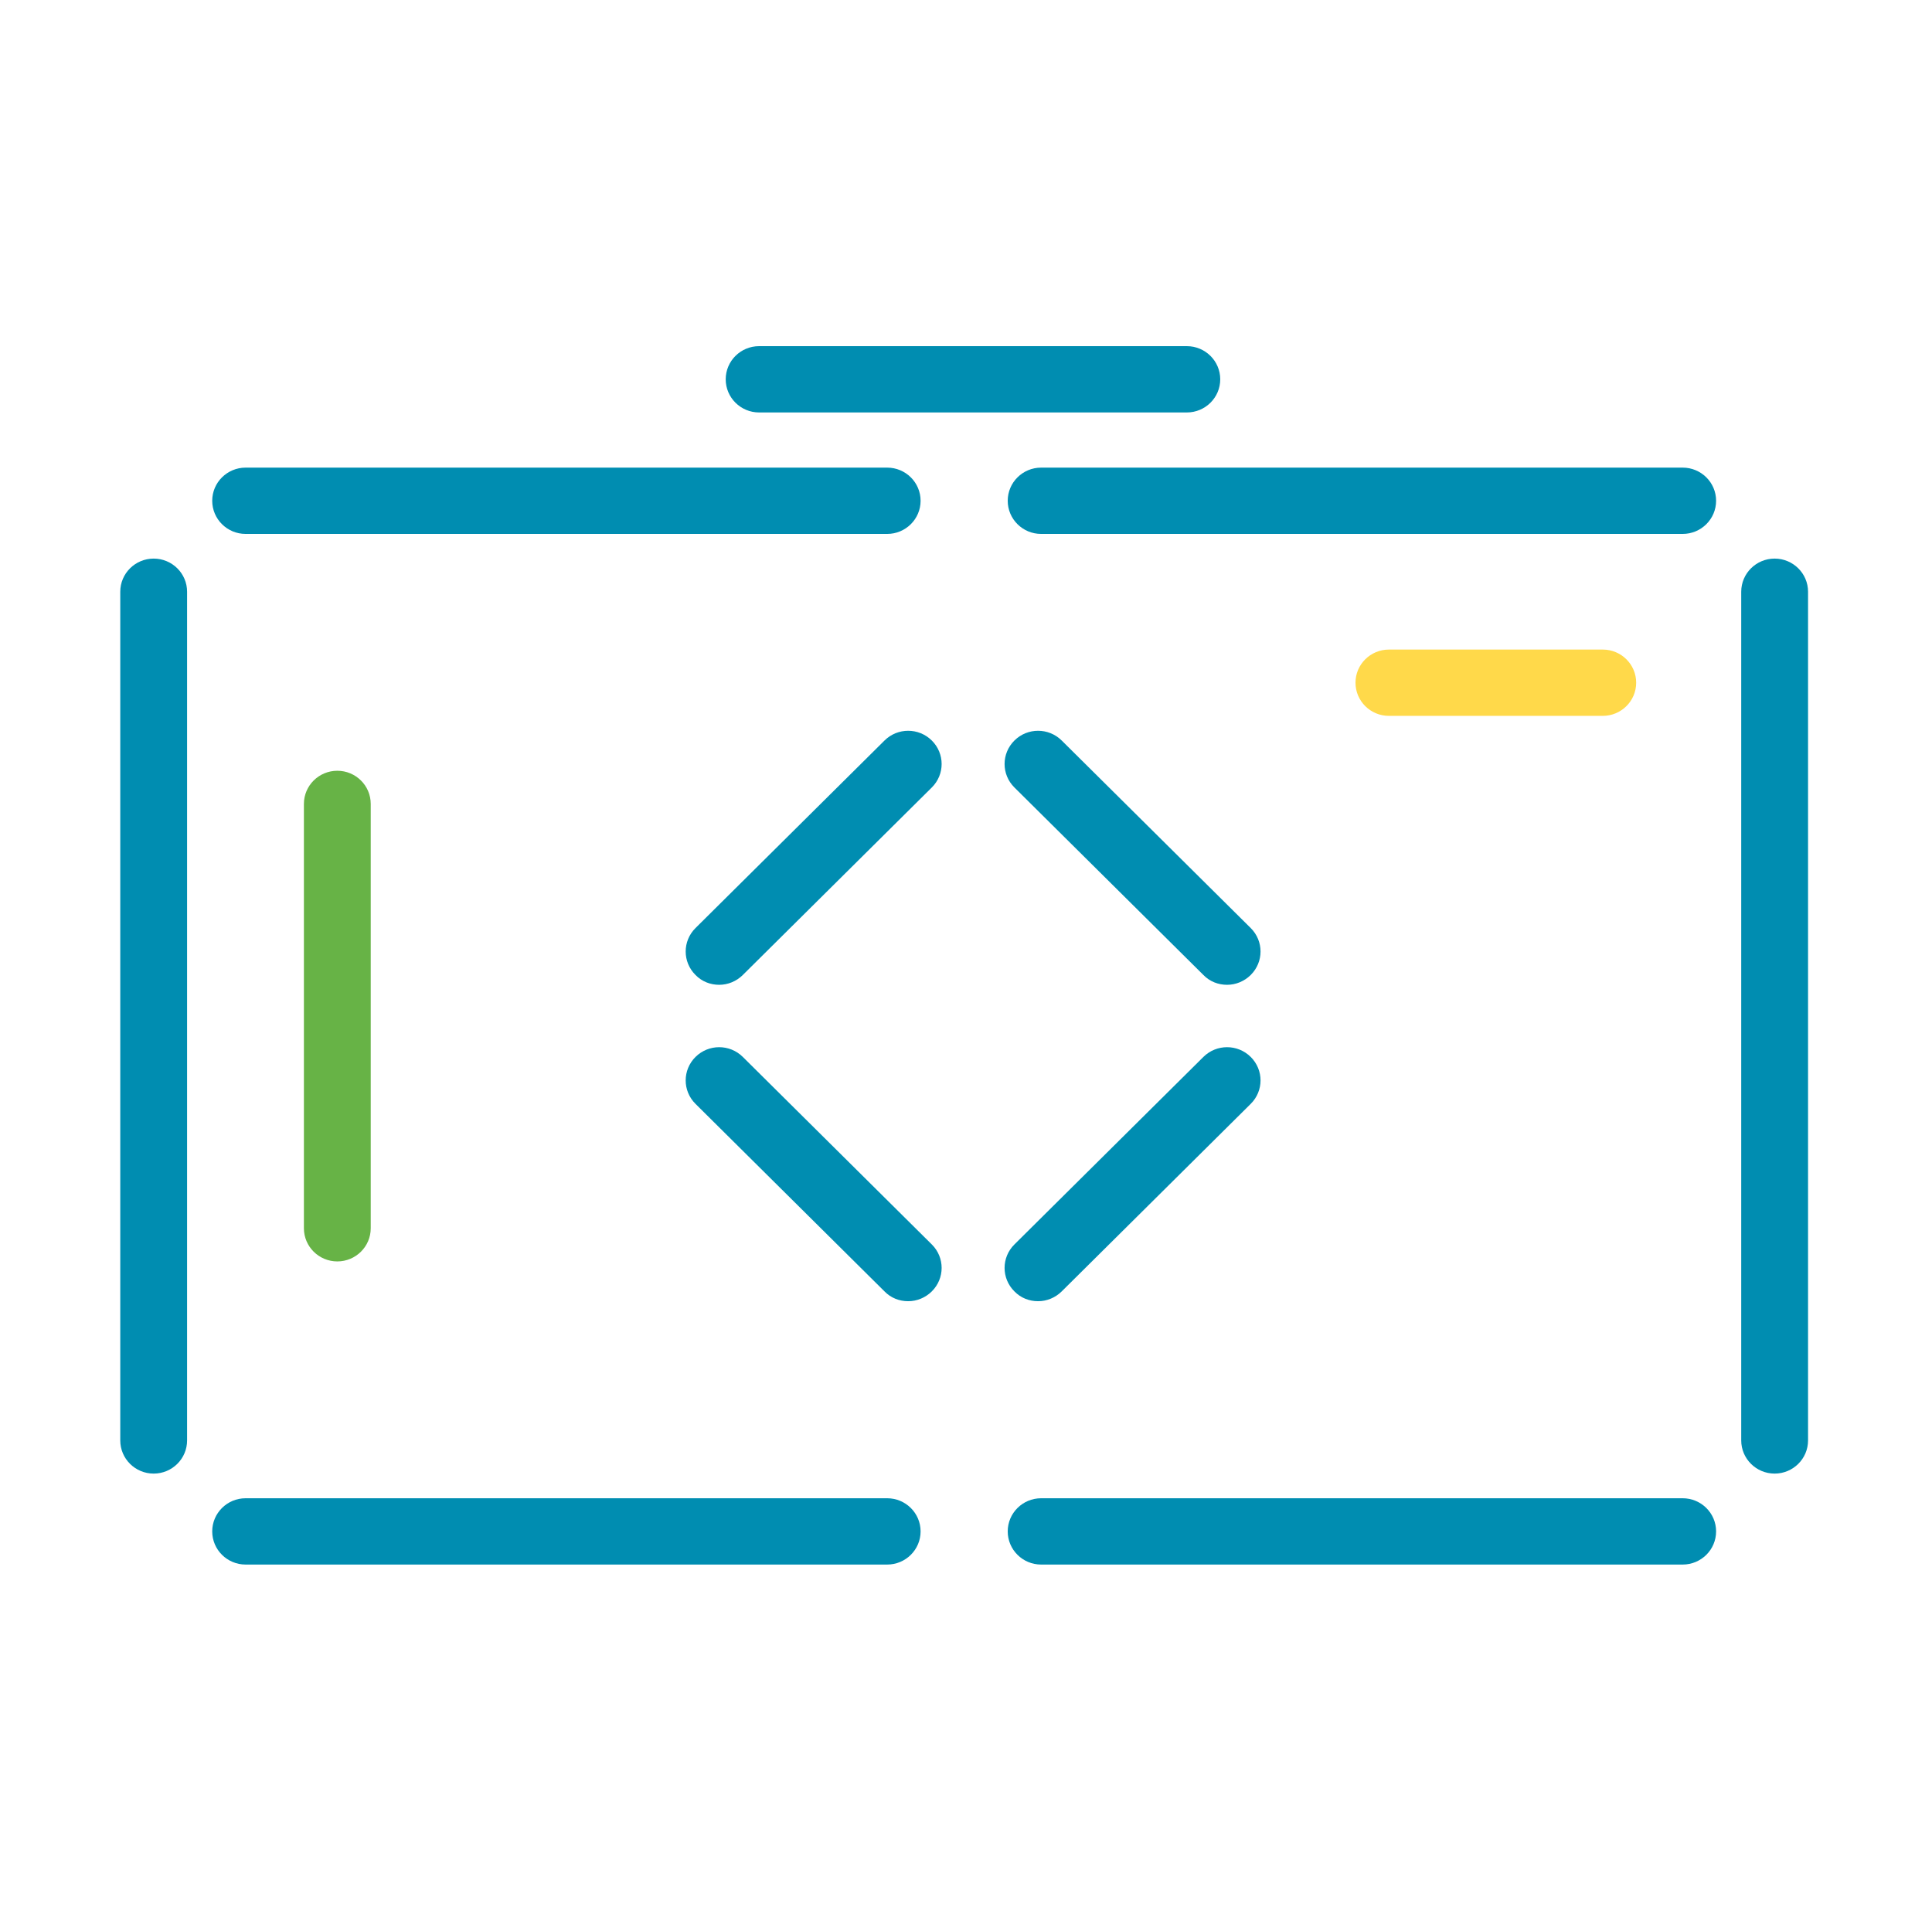
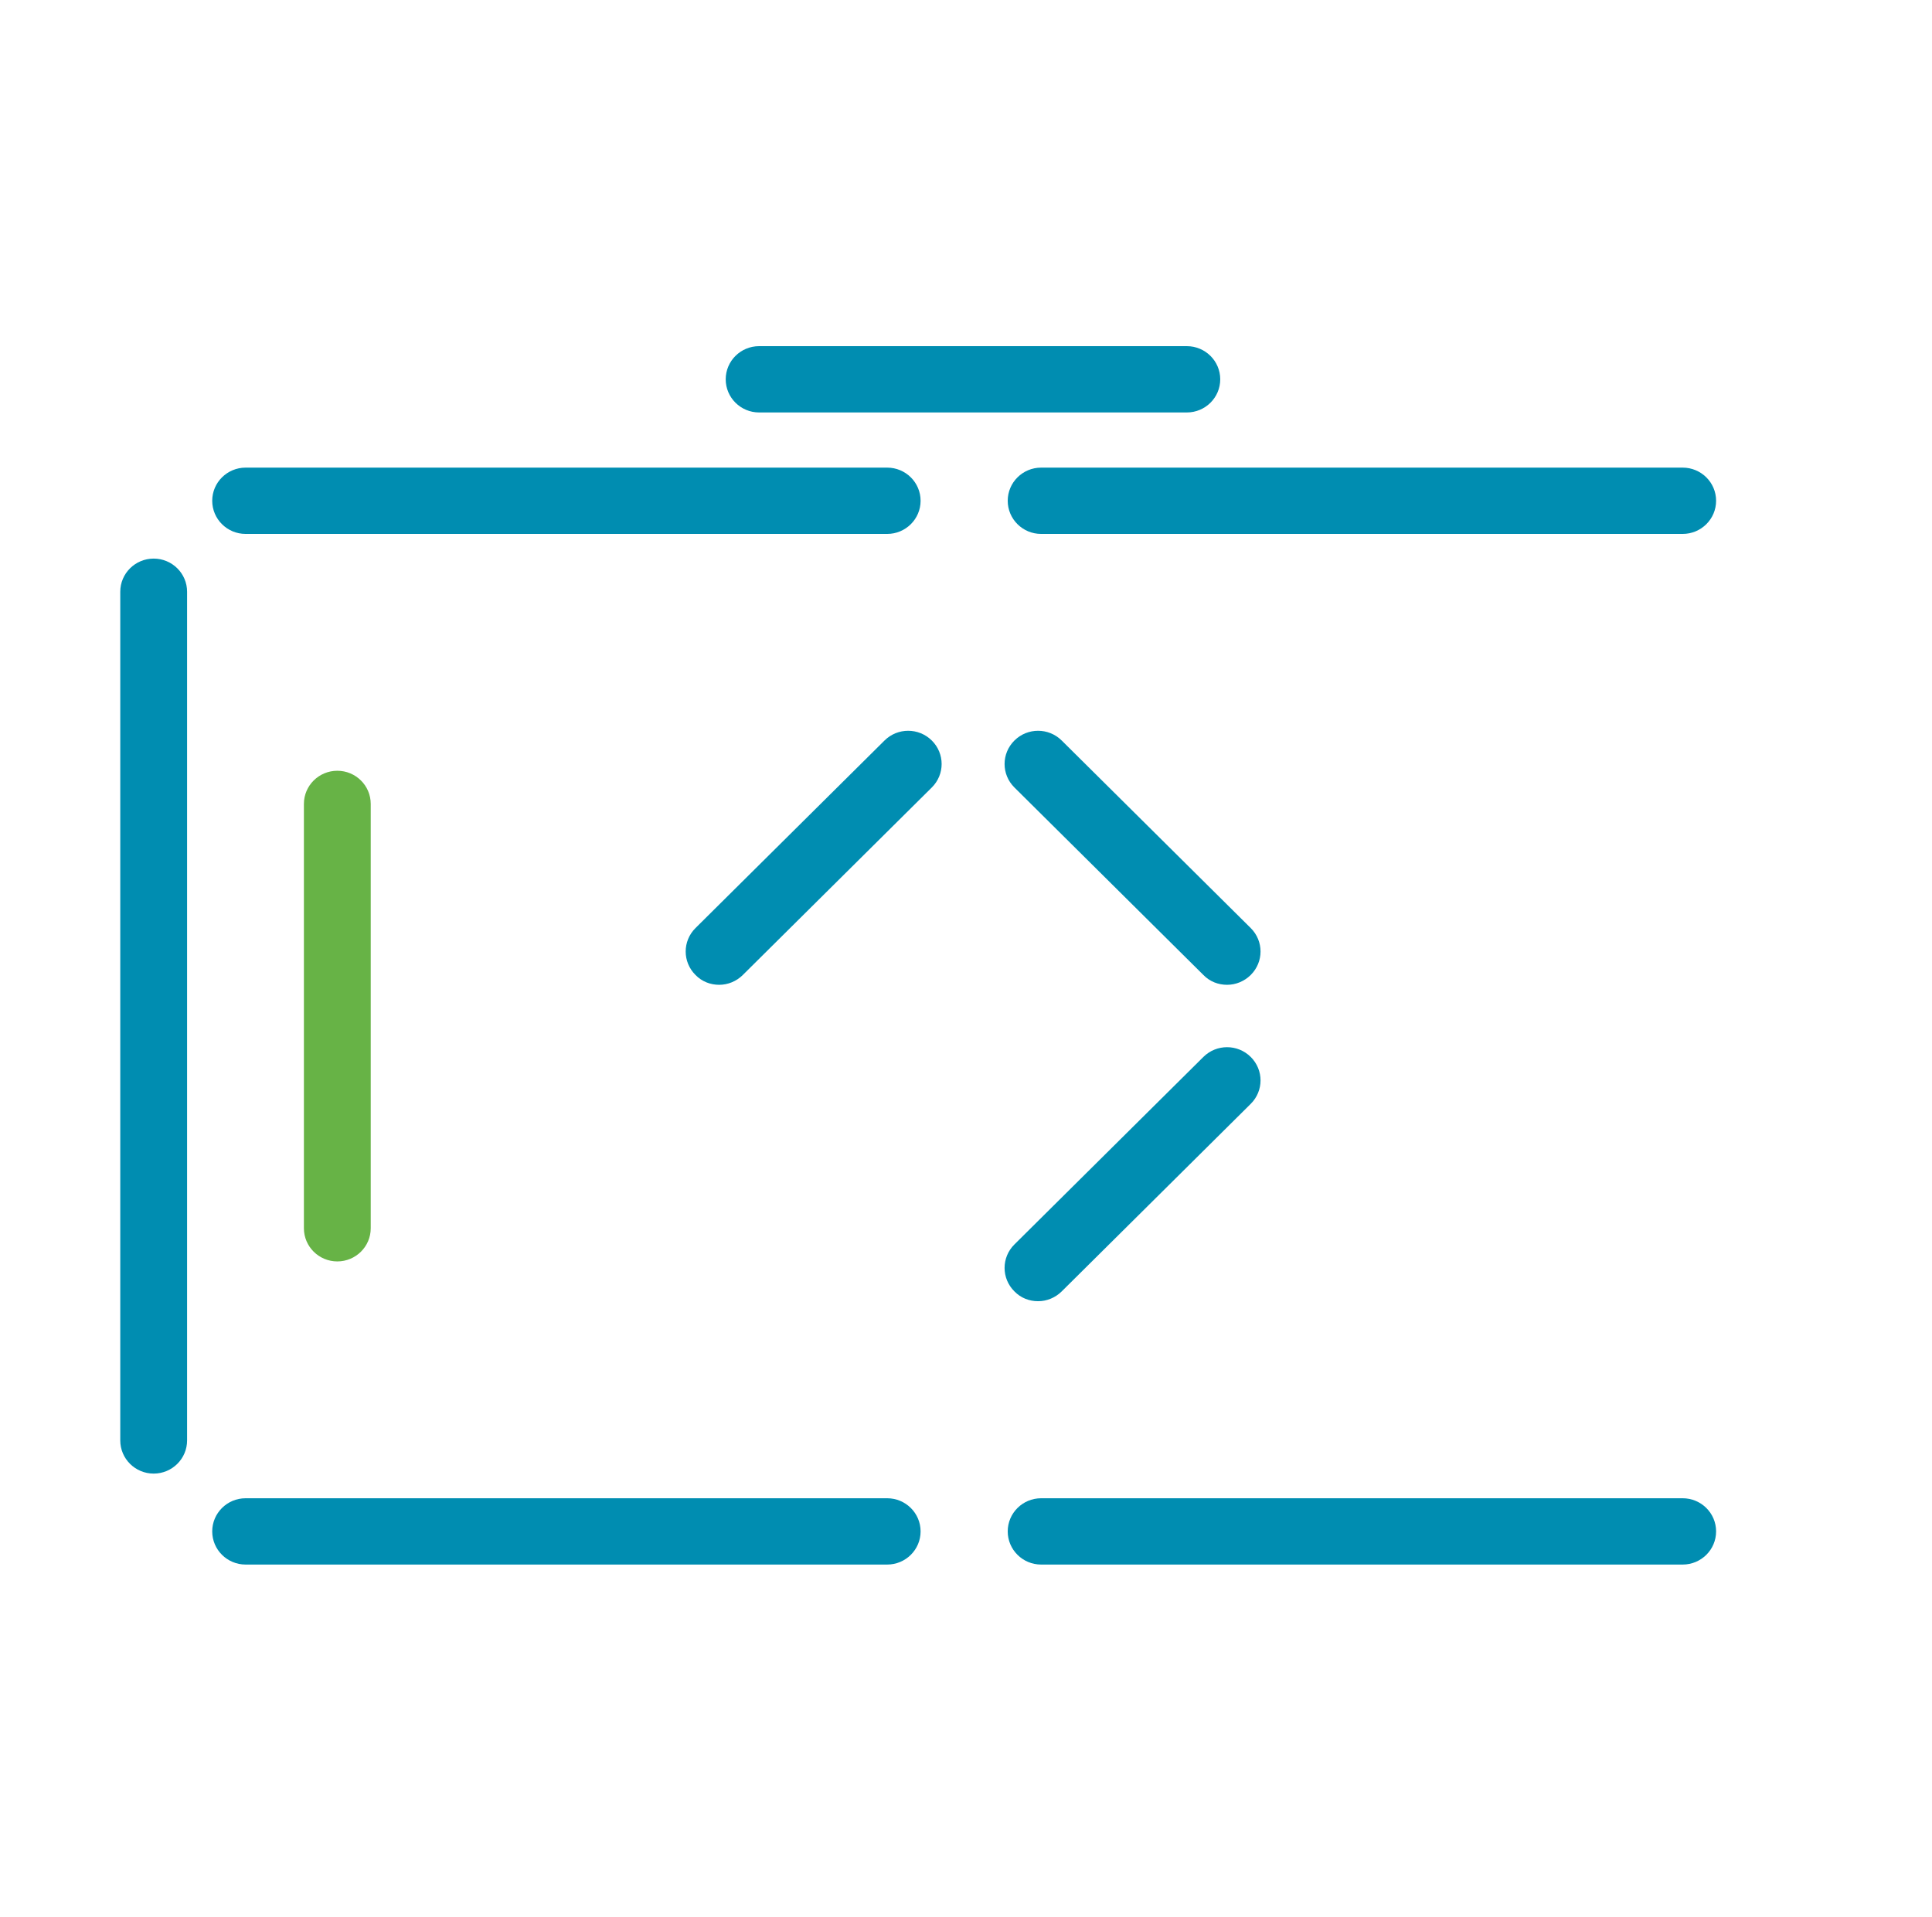
<svg xmlns="http://www.w3.org/2000/svg" width="262" height="260" viewBox="0 0 262 260" fill="none">
  <path d="M120.311 72.418H33.31C30.809 72.418 28.779 70.403 28.779 67.921C28.779 65.439 30.809 63.425 33.31 63.425H120.311C122.812 63.425 124.842 65.439 124.842 67.921C124.842 70.403 122.812 72.418 120.311 72.418Z" fill="#008DB1" />
  <path d="M228.189 72.418H141.189C138.688 72.418 136.658 70.403 136.658 67.921C136.658 65.439 138.688 63.425 141.189 63.425H228.189C230.691 63.425 232.721 65.439 232.721 67.921C232.721 70.403 230.691 72.418 228.189 72.418Z" fill="#008DB1" />
-   <path d="M240.66 199.868C238.159 199.868 236.129 197.853 236.129 195.371V80.26C236.129 77.778 238.159 75.764 240.66 75.764C243.161 75.764 245.191 77.778 245.191 80.26V195.371C245.191 197.853 243.161 199.868 240.66 199.868Z" fill="#008DB1" />
  <path d="M20.84 199.868C18.339 199.868 16.309 197.853 16.309 195.371V80.26C16.309 77.778 18.339 75.764 20.84 75.764C23.341 75.764 25.371 77.778 25.371 80.26V195.371C25.371 197.853 23.341 199.868 20.84 199.868Z" fill="#008DB1" />
  <path d="M120.311 212.206H33.31C30.809 212.206 28.779 210.192 28.779 207.709C28.779 205.227 30.809 203.213 33.31 203.213H120.311C122.812 203.213 124.842 205.227 124.842 207.709C124.842 210.192 122.812 212.206 120.311 212.206Z" fill="#008DB1" />
  <path d="M228.189 212.206H141.189C138.688 212.206 136.658 210.192 136.658 207.709C136.658 205.227 138.688 203.213 141.189 203.213H228.189C230.691 203.213 232.721 205.227 232.721 207.709C232.721 210.192 230.691 212.206 228.189 212.206Z" fill="#008DB1" />
  <path d="M166.383 133.571C165.223 133.571 164.063 133.139 163.193 132.24L137.565 106.807C135.788 105.045 135.788 102.203 137.565 100.44C139.341 98.677 142.205 98.677 143.981 100.44L169.61 125.873C171.386 127.635 171.386 130.477 169.61 132.24C168.74 133.103 167.58 133.571 166.42 133.571H166.383Z" fill="#008DB1" />
  <path d="M97.508 133.571C96.349 133.571 95.189 133.139 94.319 132.24C92.542 130.477 92.542 127.635 94.319 125.873L119.947 100.44C121.724 98.677 124.587 98.677 126.364 100.44C128.14 102.203 128.14 105.045 126.364 106.807L100.735 132.24C99.865 133.103 98.705 133.571 97.545 133.571H97.508Z" fill="#008DB1" />
  <path d="M160.945 55.943H102.945C100.444 55.943 98.414 53.929 98.414 51.447C98.414 48.965 100.444 46.95 102.945 46.95H160.945C163.447 46.95 165.477 48.965 165.477 51.447C165.477 53.929 163.447 55.943 160.945 55.943Z" fill="#008DB1" />
-   <path d="M217.352 97.096H188.352C185.85 97.096 183.82 95.081 183.82 92.599C183.82 90.117 185.85 88.103 188.352 88.103H217.352C219.853 88.103 221.883 90.117 221.883 92.599C221.883 95.081 219.853 97.096 217.352 97.096Z" fill="#FFD94A" />
  <path d="M140.755 176.486C139.595 176.486 138.435 176.054 137.565 175.155C135.788 173.392 135.788 170.55 137.565 168.788L163.193 143.355C164.97 141.593 167.833 141.593 169.61 143.355C171.386 145.118 171.386 147.96 169.61 149.722L143.981 175.155C143.111 176.018 141.951 176.486 140.791 176.486H140.755Z" fill="#008DB1" />
-   <path d="M123.137 176.486C121.977 176.486 120.817 176.054 119.947 175.155L94.319 149.722C92.542 147.96 92.542 145.118 94.319 143.355C96.095 141.593 98.959 141.593 100.735 143.355L126.364 168.788C128.14 170.55 128.14 173.392 126.364 175.155C125.494 176.018 124.334 176.486 123.174 176.486H123.137Z" fill="#008DB1" />
  <path d="M45.744 171.09C43.243 171.09 41.213 169.075 41.213 166.593V109.038C41.213 106.555 43.243 104.541 45.744 104.541C48.245 104.541 50.275 106.555 50.275 109.038V166.593C50.275 169.075 48.245 171.09 45.744 171.09Z" fill="#67B346" />
</svg>